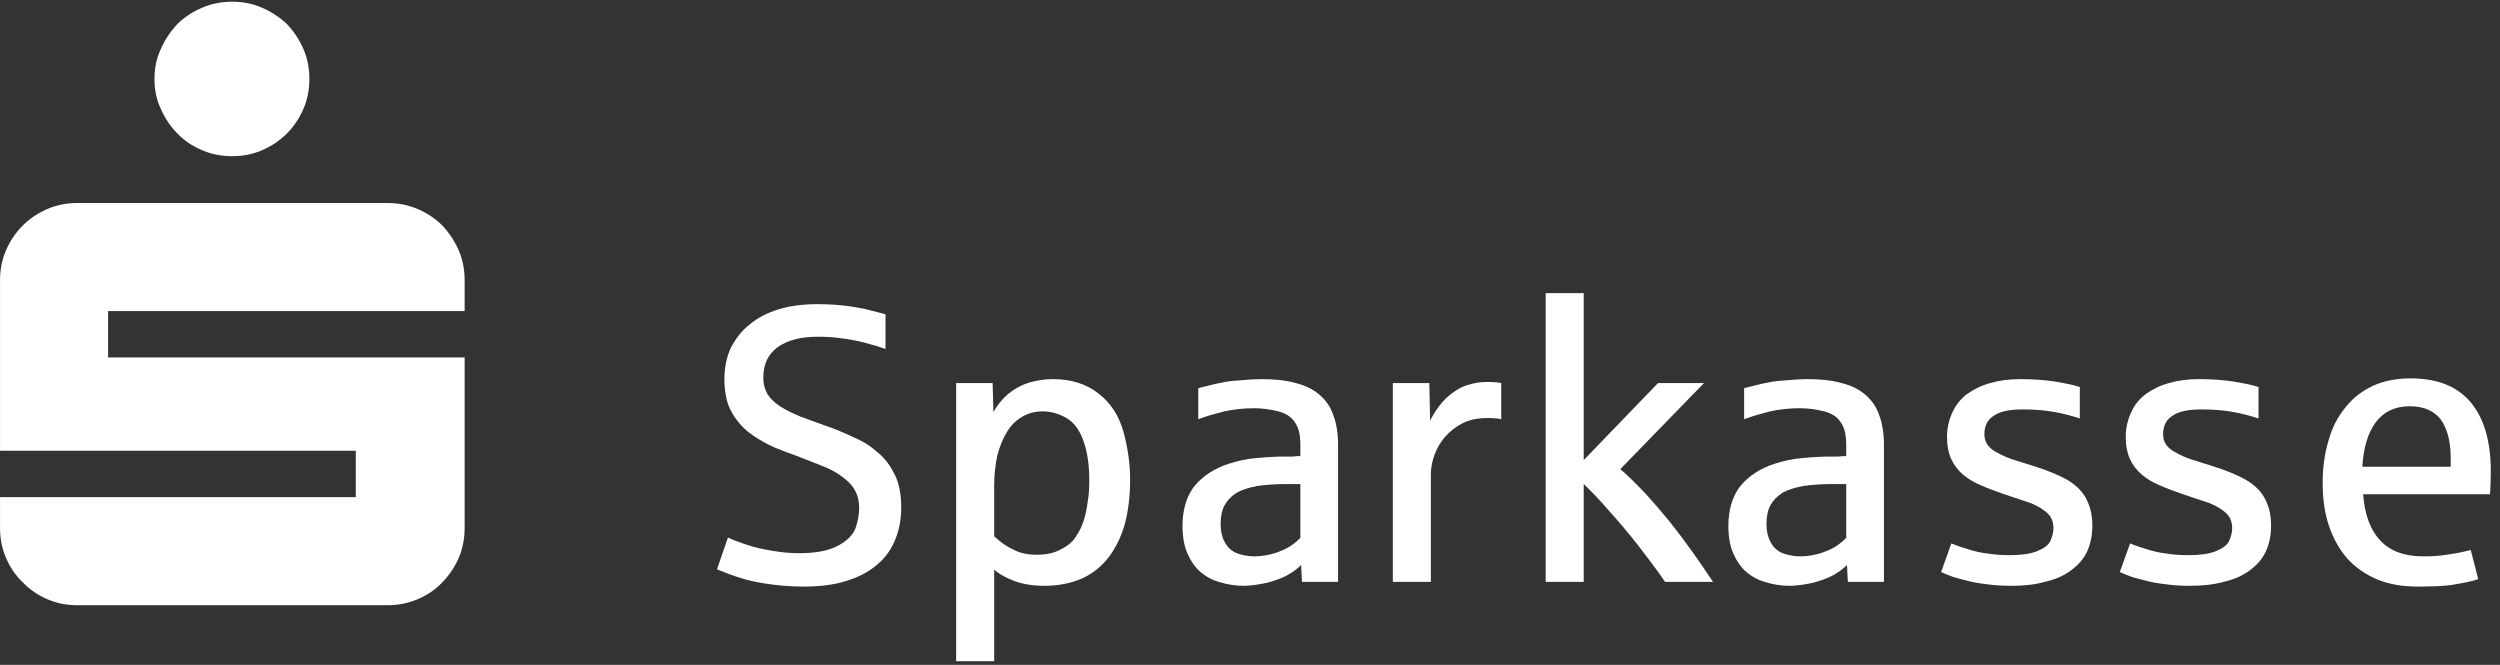
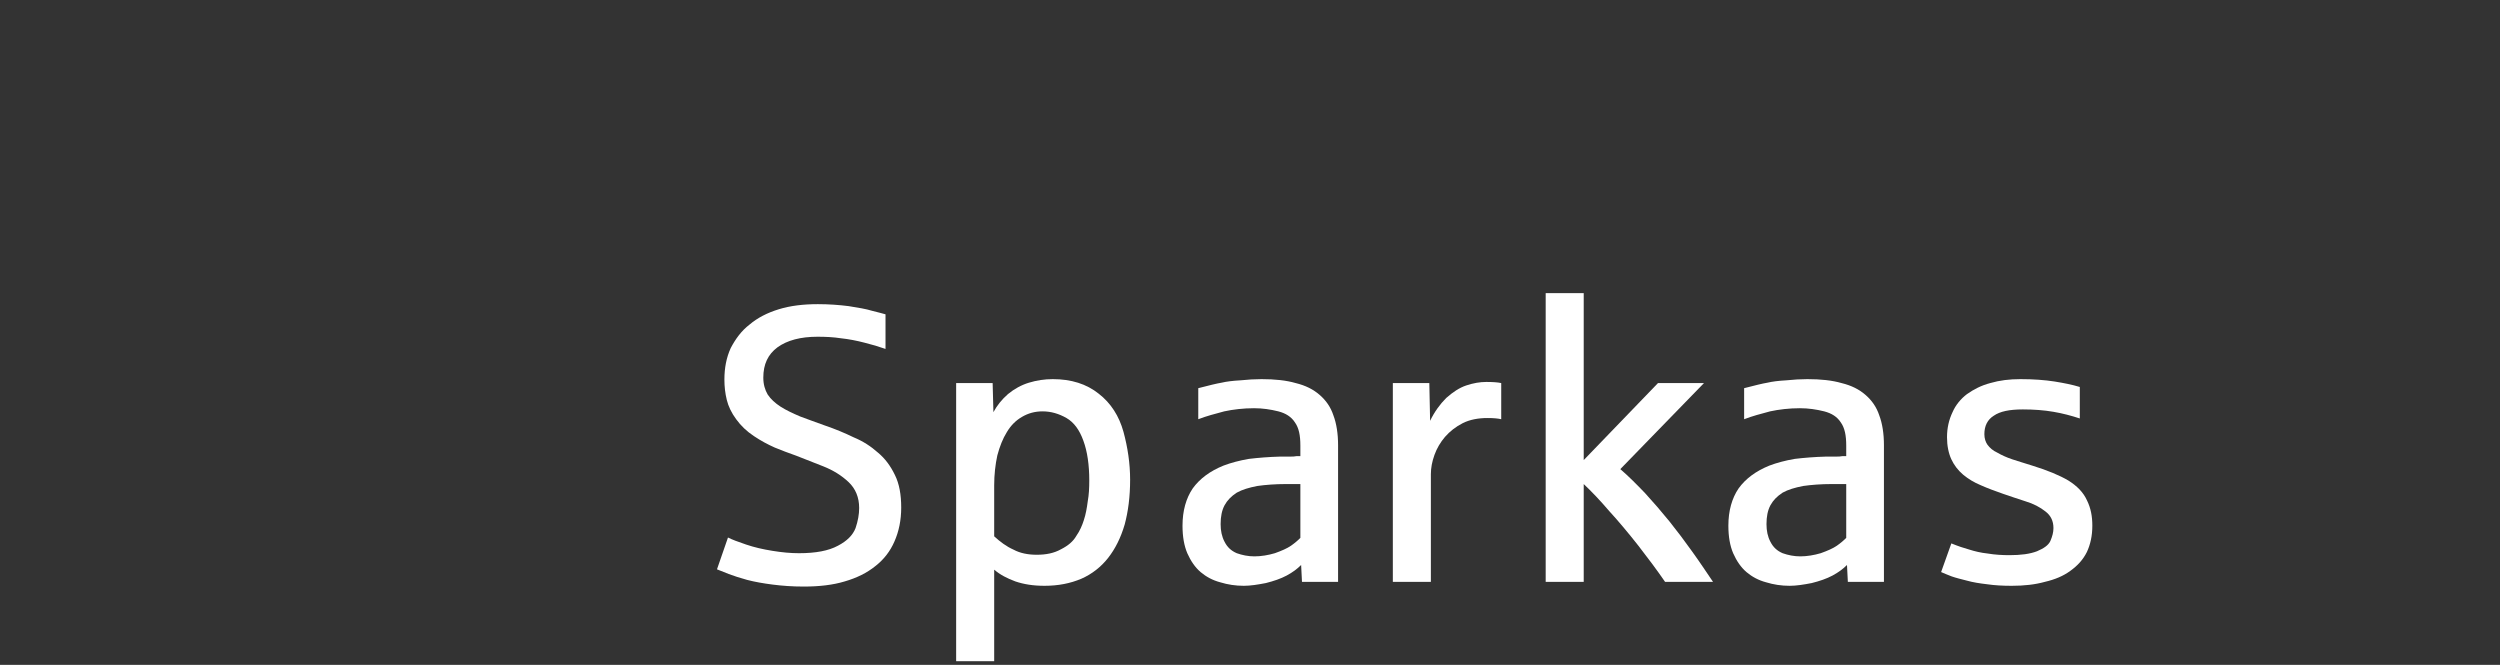
<svg xmlns="http://www.w3.org/2000/svg" width="100%" height="100%" viewBox="0 0 282 75" version="1.1" xml:space="preserve" style="fill-rule:evenodd;clip-rule:evenodd;stroke-linejoin:round;stroke-miterlimit:2;">
  <rect x="0" y="0" width="282" height="75" fill="#333333" stroke="none" />
  <g transform="matrix(1,0,0,1,-10,-7.852)">
    <g id="g4514" transform="matrix(1.25,0,0,-1.25,0,140)">
      <g>
        <g id="path4516" transform="matrix(0.952,0,0,0.952,15.618,-406.432)">
-           <path d="M7.248,527.641C7.629,526.773 8.161,525.975 8.805,525.33C9.45,524.645 10.249,524.114 11.156,523.737C12.029,523.356 12.976,523.168 14.004,523.168C15.025,523.168 15.978,523.356 16.845,523.737C17.718,524.114 18.517,524.645 19.202,525.33C19.847,525.975 20.378,526.773 20.754,527.641C21.136,528.514 21.324,529.467 21.324,530.488C21.324,531.516 21.136,532.463 20.754,533.336C20.378,534.208 19.847,535.001 19.202,535.687C18.517,536.331 17.718,536.862 16.845,537.239C15.978,537.621 15.025,537.809 14.004,537.809C12.976,537.809 12.029,537.621 11.156,537.239C10.249,536.862 9.45,536.331 8.805,535.687C8.161,535.001 7.629,534.208 7.248,533.336C6.83,532.463 6.642,531.516 6.642,530.488C6.642,529.467 6.83,528.514 7.248,527.641ZM-7.428,485.08C-7.053,484.212 -6.521,483.413 -5.837,482.767C-5.192,482.084 -4.393,481.552 -3.525,481.177C-2.653,480.794 -1.699,480.605 -0.678,480.605L28.72,480.605C29.747,480.605 30.694,480.794 31.601,481.177C32.474,481.552 33.273,482.084 33.917,482.767C34.563,483.413 35.093,484.212 35.476,485.08C35.853,485.952 36.04,486.906 36.04,487.927L36.04,504.086L2.244,504.086L2.244,508.486L36.04,508.486L36.04,511.407C36.04,512.434 35.853,513.382 35.476,514.254C35.093,515.128 34.563,515.921 33.917,516.606C33.273,517.25 32.474,517.78 31.601,518.157C30.694,518.54 29.747,518.728 28.72,518.728L-0.678,518.728C-1.699,518.728 -2.653,518.54 -3.525,518.157C-4.393,517.78 -5.192,517.25 -5.837,516.606C-6.521,515.921 -7.053,515.128 -7.428,514.254C-7.811,513.382 -7.999,512.434 -7.999,511.407L-7.999,495.247L25.724,495.247L25.724,490.848L-7.999,490.848L-7.999,487.927C-7.999,486.906 -7.811,485.952 -7.428,485.08Z" style="fill:white;" />
-         </g>
+           </g>
        <g id="path4518" transform="matrix(0.952,0,0,0.952,15.618,-406.432)">
          <path d="M72.063,482.859C73.212,483.19 74.183,483.674 74.965,484.306C75.783,484.943 76.381,485.719 76.784,486.651C77.198,487.588 77.424,488.662 77.424,489.859C77.424,491.088 77.238,492.123 76.826,492.949C76.414,493.806 75.896,494.507 75.224,495.066C74.553,495.664 73.81,496.148 72.912,496.521C72.063,496.933 71.167,497.305 70.197,497.637C69.34,497.937 68.564,498.235 67.852,498.493C67.148,498.793 66.51,499.091 65.993,499.423C65.467,499.764 65.062,500.135 64.764,500.58C64.505,501.025 64.352,501.55 64.352,502.179C64.352,503.45 64.795,504.38 65.693,505.05C66.622,505.721 67.891,506.054 69.493,506.054C70.236,506.054 70.981,506.021 71.724,505.907C72.467,505.826 73.212,505.681 73.924,505.495C74.667,505.309 75.298,505.123 75.936,504.897L75.936,508.179C75.669,508.252 75.265,508.366 74.667,508.511C74.069,508.697 73.324,508.811 72.436,508.956C71.538,509.069 70.567,509.142 69.526,509.142C68.15,509.142 66.922,508.995 65.838,508.664C64.722,508.324 63.793,507.84 63.05,507.209C62.266,506.611 61.707,505.826 61.262,504.978C60.85,504.079 60.664,503.078 60.664,501.995C60.664,501.323 60.736,500.693 60.891,500.062C61.036,499.464 61.336,498.833 61.779,498.235C62.232,497.605 62.791,497.08 63.462,496.635C64.124,496.19 64.764,495.85 65.434,495.55C66.066,495.292 66.736,495.033 67.479,494.774C68.224,494.476 69.081,494.137 70.05,493.764C70.981,493.392 71.765,492.907 72.436,492.276C73.098,491.647 73.438,490.821 73.438,489.819C73.438,489.221 73.324,488.59 73.098,487.919C72.84,487.249 72.283,486.69 71.426,486.245C70.536,485.761 69.307,485.535 67.738,485.535C66.953,485.535 66.138,485.608 65.209,485.761C64.31,485.906 63.493,486.092 62.711,486.359C61.934,486.618 61.376,486.835 61.003,487.021L59.96,484.006C60.219,483.9 60.591,483.747 61.078,483.561C61.562,483.376 62.152,483.19 62.822,483.004C63.534,482.818 64.352,482.673 65.248,482.559C66.138,482.445 67.109,482.373 68.183,482.373C69.638,482.373 70.94,482.518 72.063,482.859Z" style="fill:white;" />
        </g>
        <g id="path4520" transform="matrix(0.952,0,0,0.952,15.618,-406.432)">
          <path d="M86.237,475.298L86.237,483.975C86.802,483.488 87.466,483.149 88.248,482.859C89.033,482.592 89.923,482.445 91.005,482.445C92.307,482.445 93.464,482.673 94.507,483.118C95.509,483.561 96.366,484.233 97.038,485.09C97.709,485.947 98.235,486.99 98.605,488.251C98.936,489.48 99.122,490.893 99.122,492.504C99.122,494.023 98.897,495.55 98.493,497.038C98.079,498.535 97.297,499.764 96.148,500.652C94.991,501.581 93.536,502.035 91.79,502.035C91.005,502.035 90.262,501.921 89.519,501.695C88.807,501.478 88.137,501.105 87.547,500.621C86.949,500.095 86.504,499.536 86.164,498.905L86.09,501.662L82.631,501.662L82.631,475.298L86.237,475.298ZM88.064,485.875C87.391,486.173 86.802,486.618 86.237,487.135L86.237,491.978C86.237,492.98 86.348,493.95 86.535,494.807C86.762,495.664 87.06,496.407 87.433,497.005C87.805,497.637 88.29,498.123 88.88,498.462C89.447,498.793 90.076,498.98 90.821,498.98C91.636,498.98 92.381,498.752 93.091,498.348C93.795,497.937 94.321,497.233 94.693,496.19C95.064,495.18 95.25,493.917 95.25,492.423C95.25,491.719 95.219,491.088 95.105,490.451C95.024,489.819 94.919,489.221 94.733,488.662C94.579,488.178 94.362,487.661 94.021,487.174C93.723,486.651 93.238,486.245 92.566,485.906C91.903,485.535 91.152,485.388 90.262,485.388C89.447,485.388 88.693,485.535 88.064,485.875Z" style="fill:white;" />
        </g>
        <g id="path4522" transform="matrix(0.952,0,0,0.952,15.618,-406.432)">
          <path d="M111.985,482.704C112.731,482.89 113.401,483.118 113.958,483.416C114.517,483.716 114.962,484.047 115.332,484.417L115.413,482.818L118.834,482.818L118.834,495.778C118.834,496.852 118.687,497.823 118.389,498.607C118.13,499.392 117.685,500.023 117.087,500.54C116.489,501.064 115.746,501.436 114.815,501.662C113.919,501.921 112.842,502.035 111.574,502.035C110.942,502.035 110.272,501.995 109.568,501.921C108.856,501.882 108.258,501.809 107.774,501.695C107.329,501.623 106.586,501.436 105.582,501.178L105.582,498.235C106.358,498.535 107.184,498.752 108.041,498.98C108.898,499.164 109.86,499.278 110.87,499.278C111.687,499.278 112.43,499.164 113.173,498.98C113.885,498.794 114.403,498.462 114.742,497.937C115.115,497.419 115.26,496.707 115.26,495.737L115.26,494.735L114.889,494.735C114.703,494.693 114.517,494.693 114.297,494.693L113.36,494.693C112.244,494.662 111.274,494.582 110.386,494.476C109.487,494.323 108.672,494.104 107.968,493.837C106.697,493.319 105.729,492.607 105.058,491.678C104.427,490.749 104.088,489.561 104.088,488.145C104.088,487.102 104.241,486.245 104.541,485.535C104.872,484.79 105.284,484.192 105.801,483.747C106.327,483.302 106.956,482.963 107.668,482.776C108.372,482.559 109.115,482.445 109.899,482.445C110.53,482.445 111.242,482.559 111.985,482.704L111.985,482.704ZM109.229,485.535C108.711,485.761 108.339,486.092 108.074,486.618C107.815,487.102 107.701,487.661 107.701,488.292C107.701,489.002 107.815,489.592 108.074,490.078C108.339,490.562 108.711,490.935 109.229,491.274C109.754,491.566 110.386,491.75 111.17,491.906C111.946,492.017 112.875,492.09 113.919,492.09L115.26,492.09L115.26,486.99C115.042,486.762 114.742,486.504 114.372,486.245C113.999,485.986 113.474,485.761 112.842,485.535C112.213,485.349 111.541,485.235 110.903,485.235C110.313,485.235 109.754,485.349 109.229,485.535Z" style="fill:white;" />
        </g>
        <g id="path4524" transform="matrix(0.952,0,0,0.952,15.618,-406.432)">
          <path d="M127.63,482.818L127.63,493.021C127.63,493.619 127.742,494.209 127.97,494.849C128.195,495.478 128.526,496.037 128.971,496.562C129.425,497.08 129.981,497.523 130.654,497.864C131.316,498.195 132.101,498.348 132.999,498.348C133.589,498.348 134.001,498.307 134.299,498.235L134.299,501.662C133.959,501.737 133.483,501.768 132.885,501.768C132.287,501.768 131.656,501.662 130.985,501.437C130.315,501.211 129.716,500.805 129.085,500.249C128.487,499.65 127.97,498.938 127.558,498.082L127.483,501.662L124.025,501.662L124.025,482.818L127.63,482.818L127.63,482.818Z" style="fill:white;" />
        </g>
        <g id="path4526" transform="matrix(0.952,0,0,0.952,15.618,-406.432)">
          <path d="M142.118,482.818L142.118,492.09C142.869,491.38 143.687,490.523 144.544,489.519C145.432,488.551 146.33,487.474 147.3,486.245C148.23,485.049 149.087,483.9 149.83,482.818L154.375,482.818C153.743,483.747 153.104,484.718 152.402,485.688C151.69,486.69 150.987,487.619 150.244,488.551C149.49,489.48 148.714,490.376 147.93,491.233C147.145,492.05 146.369,492.835 145.587,493.505L153.518,501.662L149.159,501.662L142.118,494.362L142.118,510.185L138.513,510.185L138.513,482.818L142.118,482.818Z" style="fill:white;" />
        </g>
        <g id="path4528" transform="matrix(0.952,0,0,0.952,15.618,-406.432)">
          <path d="M163.727,482.704C164.473,482.89 165.143,483.118 165.7,483.416C166.259,483.716 166.704,484.047 167.074,484.417L167.155,482.818L170.576,482.818L170.576,495.778C170.576,496.852 170.429,497.823 170.131,498.607C169.872,499.392 169.427,500.023 168.829,500.54C168.231,501.064 167.488,501.436 166.557,501.662C165.661,501.921 164.584,502.035 163.316,502.035C162.684,502.035 162.014,501.995 161.31,501.921C160.598,501.882 160,501.809 159.516,501.695C159.071,501.623 158.328,501.436 157.324,501.178L157.324,498.235C158.1,498.535 158.926,498.752 159.783,498.98C160.64,499.164 161.602,499.278 162.612,499.278C163.43,499.278 164.173,499.164 164.916,498.98C165.628,498.794 166.145,498.462 166.484,497.937C166.857,497.419 167.002,496.707 167.002,495.737L167.002,494.735L166.631,494.735C166.445,494.693 166.259,494.693 166.039,494.693L165.102,494.693C163.986,494.662 163.016,494.582 162.128,494.476C161.229,494.323 160.414,494.104 159.71,493.837C158.44,493.319 157.471,492.607 156.8,491.678C156.169,490.749 155.83,489.561 155.83,488.145C155.83,487.102 155.983,486.245 156.283,485.535C156.614,484.79 157.026,484.192 157.543,483.747C158.069,483.302 158.698,482.963 159.41,482.776C160.114,482.559 160.857,482.445 161.641,482.445C162.273,482.445 162.985,482.559 163.728,482.704L163.727,482.704ZM160.971,485.535C160.453,485.761 160.081,486.092 159.816,486.618C159.557,487.102 159.443,487.661 159.443,488.292C159.443,489.002 159.557,489.592 159.816,490.078C160.081,490.562 160.453,490.935 160.971,491.274C161.496,491.566 162.128,491.75 162.912,491.906C163.688,492.017 164.617,492.09 165.661,492.09L167.002,492.09L167.002,486.99C166.784,486.762 166.484,486.504 166.114,486.245C165.741,485.986 165.216,485.761 164.584,485.535C163.955,485.349 163.283,485.235 162.645,485.235C162.055,485.235 161.496,485.349 160.971,485.535Z" style="fill:white;" />
        </g>
        <g id="path4530" transform="matrix(0.952,0,0,0.952,15.618,-406.432)">
          <path d="M185.827,482.818C186.797,483.043 187.582,483.376 188.244,483.861C188.917,484.345 189.442,484.904 189.813,485.647C190.144,486.359 190.33,487.174 190.33,488.145C190.33,489.035 190.185,489.819 189.813,490.562C189.473,491.307 188.884,491.906 188.06,492.423C187.242,492.907 186.085,493.392 184.639,493.837C183.927,494.064 183.298,494.248 182.739,494.435C182.182,494.621 181.696,494.849 181.325,495.066C180.911,495.252 180.613,495.519 180.394,495.809C180.21,496.076 180.096,496.407 180.096,496.821C180.096,497.605 180.394,498.195 180.986,498.566C181.584,498.98 182.472,499.164 183.743,499.164C184.786,499.164 185.754,499.092 186.644,498.938C187.501,498.793 188.358,498.566 189.142,498.307L189.142,501.292C188.43,501.509 187.654,501.662 186.758,501.809C185.827,501.954 184.744,502.035 183.515,502.035C182.472,502.035 181.542,501.921 180.653,501.662C179.796,501.436 179.086,501.064 178.455,500.621C177.856,500.168 177.372,499.578 177.08,498.905C176.741,498.195 176.555,497.419 176.555,496.521C176.555,495.706 176.708,494.994 176.966,494.435C177.225,493.878 177.598,493.392 178.082,492.98C178.568,492.576 179.125,492.237 179.756,491.978C180.427,491.678 181.139,491.419 181.882,491.16C182.513,490.935 183.225,490.709 184.001,490.451C184.744,490.231 185.384,489.892 185.901,489.48C186.386,489.107 186.644,488.59 186.644,487.919C186.644,487.508 186.539,487.135 186.352,486.69C186.16,486.278 185.715,485.986 185.084,485.719C184.413,485.461 183.556,485.349 182.472,485.349C181.809,485.349 181.097,485.388 180.427,485.502C179.756,485.574 179.166,485.719 178.68,485.875C178.154,486.019 177.598,486.206 176.966,486.464L175.996,483.747C176.254,483.635 176.596,483.488 177,483.335C177.411,483.19 177.896,483.076 178.455,482.931C179.011,482.776 179.643,482.673 180.354,482.592C181.058,482.486 181.843,482.445 182.699,482.445C183.854,482.445 184.897,482.559 185.827,482.818Z" style="fill:white;" />
        </g>
        <g id="path4532" transform="matrix(0.952,0,0,0.952,15.618,-406.432)">
-           <path d="M202.768,482.818C203.739,483.043 204.523,483.376 205.185,483.861C205.858,484.345 206.384,484.904 206.754,485.647C207.085,486.359 207.271,487.174 207.271,488.145C207.271,489.035 207.127,489.819 206.754,490.562C206.415,491.307 205.825,491.906 205.001,492.423C204.184,492.907 203.027,493.392 201.58,493.837C200.868,494.064 200.239,494.248 199.68,494.435C199.123,494.621 198.637,494.849 198.266,495.066C197.852,495.252 197.554,495.519 197.335,495.809C197.151,496.076 197.037,496.407 197.037,496.821C197.037,497.605 197.335,498.195 197.927,498.566C198.525,498.98 199.413,499.164 200.684,499.164C201.727,499.164 202.695,499.092 203.585,498.938C204.442,498.793 205.299,498.566 206.083,498.307L206.083,501.292C205.372,501.509 204.595,501.662 203.699,501.809C202.768,501.954 201.685,502.035 200.456,502.035C199.413,502.035 198.484,501.921 197.594,501.662C196.737,501.436 196.027,501.064 195.396,500.621C194.798,500.168 194.313,499.578 194.021,498.905C193.682,498.195 193.496,497.419 193.496,496.521C193.496,495.706 193.649,494.994 193.908,494.435C194.166,493.878 194.539,493.392 195.023,492.98C195.509,492.576 196.066,492.237 196.697,491.978C197.368,491.678 198.08,491.419 198.823,491.16C199.454,490.935 200.166,490.709 200.942,490.451C201.685,490.231 202.325,489.892 202.842,489.48C203.327,489.107 203.585,488.59 203.585,487.919C203.585,487.508 203.48,487.135 203.294,486.69C203.101,486.278 202.656,485.986 202.025,485.719C201.354,485.461 200.497,485.349 199.413,485.349C198.751,485.349 198.039,485.388 197.368,485.502C196.697,485.574 196.108,485.719 195.621,485.875C195.096,486.019 194.539,486.206 193.908,486.464L192.937,483.747C193.196,483.635 193.537,483.488 193.941,483.335C194.353,483.19 194.837,483.076 195.396,482.931C195.952,482.776 196.584,482.673 197.296,482.592C197.999,482.486 198.784,482.445 199.641,482.445C200.795,482.445 201.839,482.559 202.768,482.818Z" style="fill:white;" />
-         </g>
+           </g>
        <g id="path4534" transform="matrix(0.952,0,0,0.952,15.618,-406.432)">
-           <path d="M224.338,482.518C225.269,482.673 226.126,482.818 226.911,483.076L226.199,485.833C225.609,485.688 224.936,485.535 224.112,485.421C223.336,485.276 222.513,485.235 221.695,485.235C219.868,485.235 218.526,485.761 217.597,486.762C216.666,487.774 216.148,489.221 215.995,491.121L228.026,491.121C228.066,491.75 228.099,492.504 228.099,493.319C228.099,496.148 227.467,498.307 226.199,499.837C224.897,501.364 223.036,502.107 220.499,502.107C219.164,502.107 217.968,501.881 216.924,501.397C215.881,500.911 215.024,500.248 214.321,499.35C213.611,498.493 213.052,497.45 212.721,496.223C212.348,494.994 212.164,493.65 212.164,492.204C212.164,490.709 212.348,489.333 212.754,488.145C213.166,486.916 213.764,485.875 214.507,485.018C215.291,484.159 216.221,483.53 217.338,483.043C218.454,482.592 219.723,482.373 221.169,482.373C222.366,482.373 223.442,482.406 224.338,482.518L224.338,482.518ZM217.191,497.937C217.937,498.938 219.011,499.464 220.426,499.464C221.768,499.464 222.738,499.019 223.369,498.195C223.968,497.338 224.299,496.148 224.299,494.582L224.299,493.731L215.923,493.731C216.037,495.519 216.44,496.933 217.191,497.937Z" style="fill:white;" />
-         </g>
+           </g>
      </g>
    </g>
  </g>
</svg>